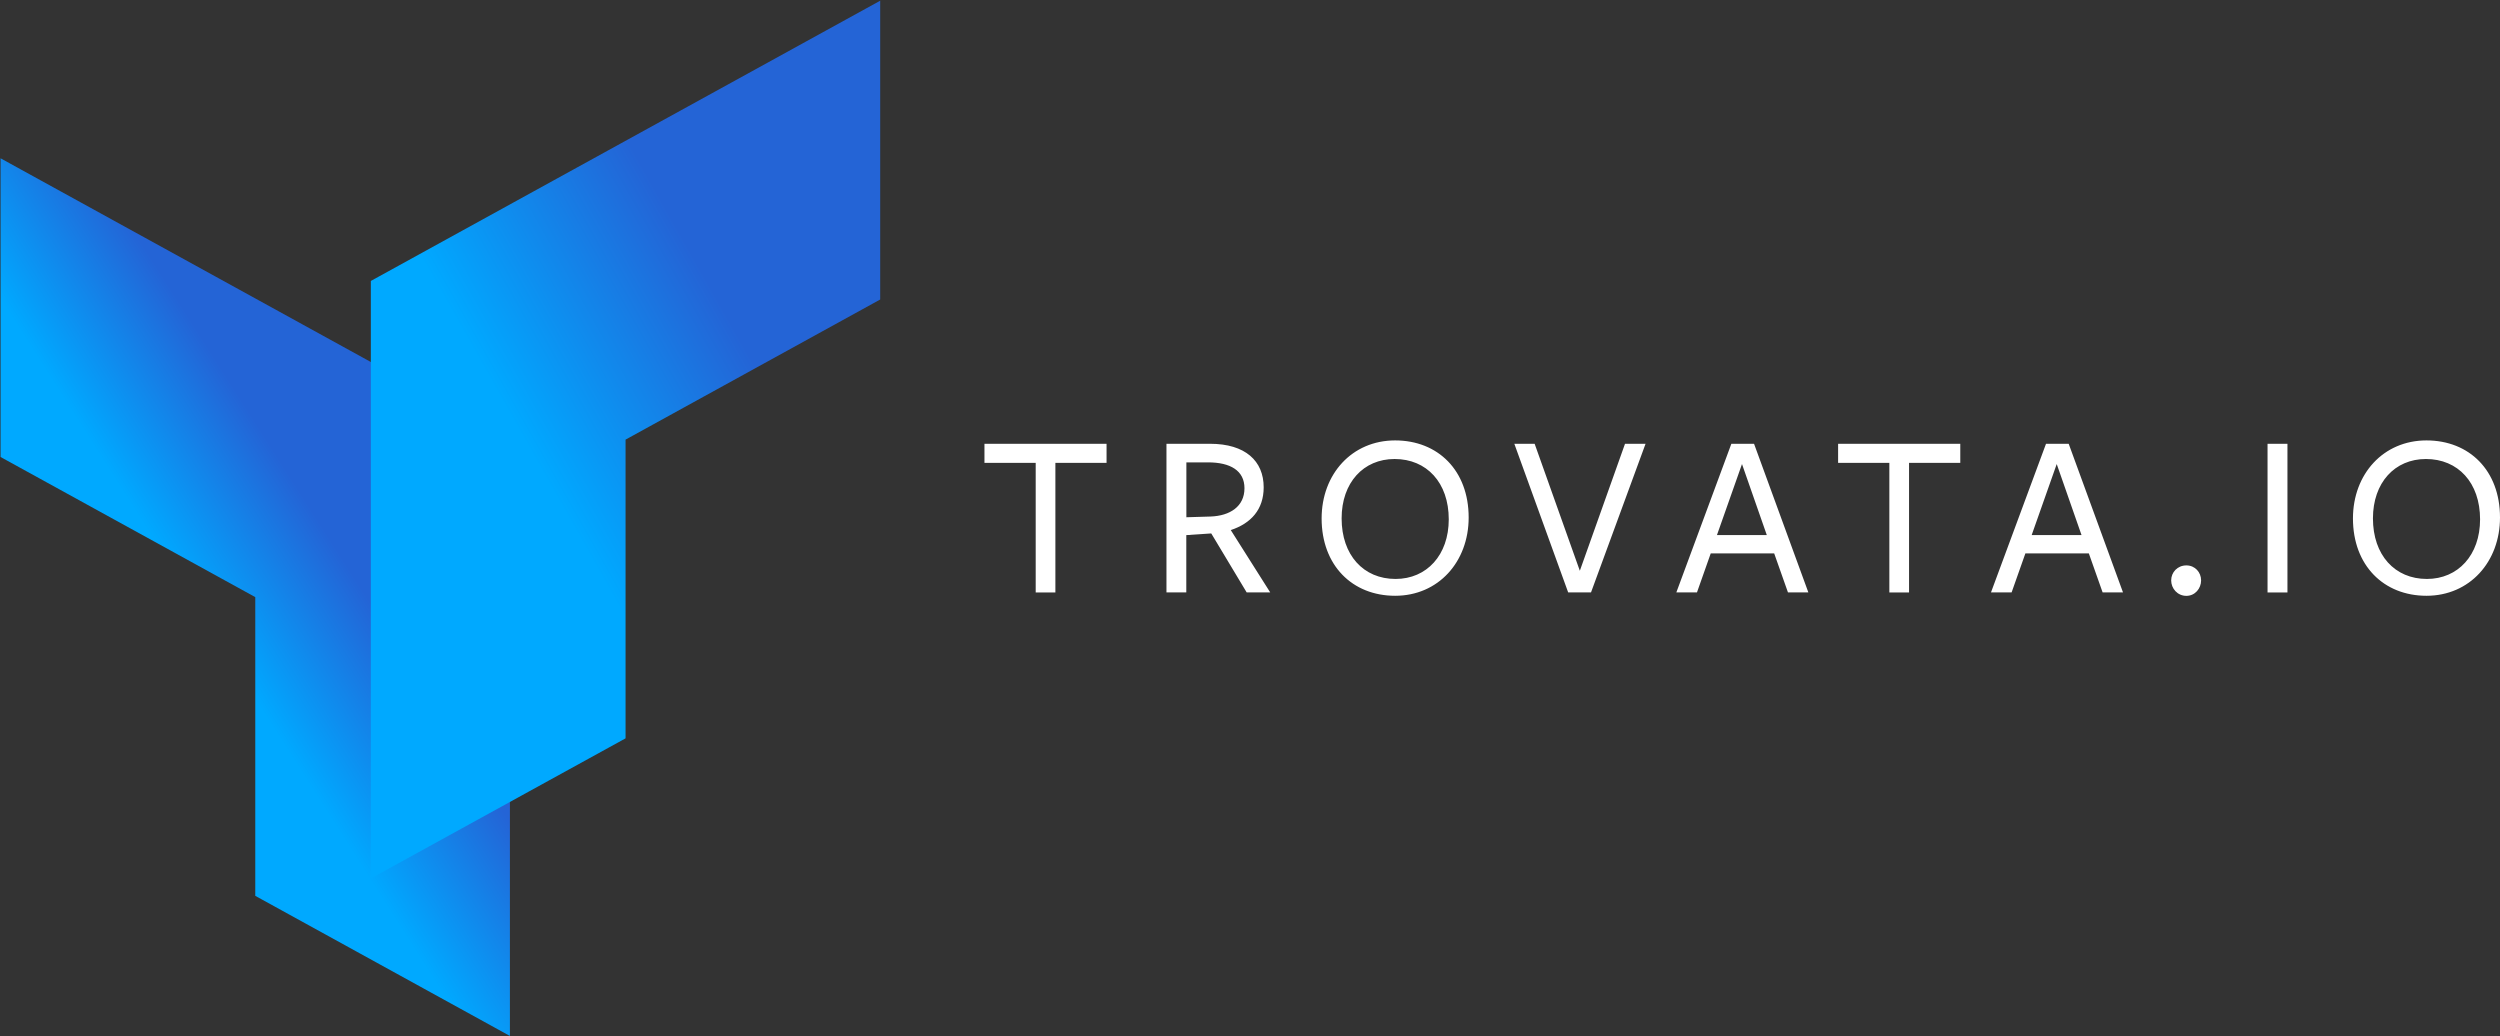
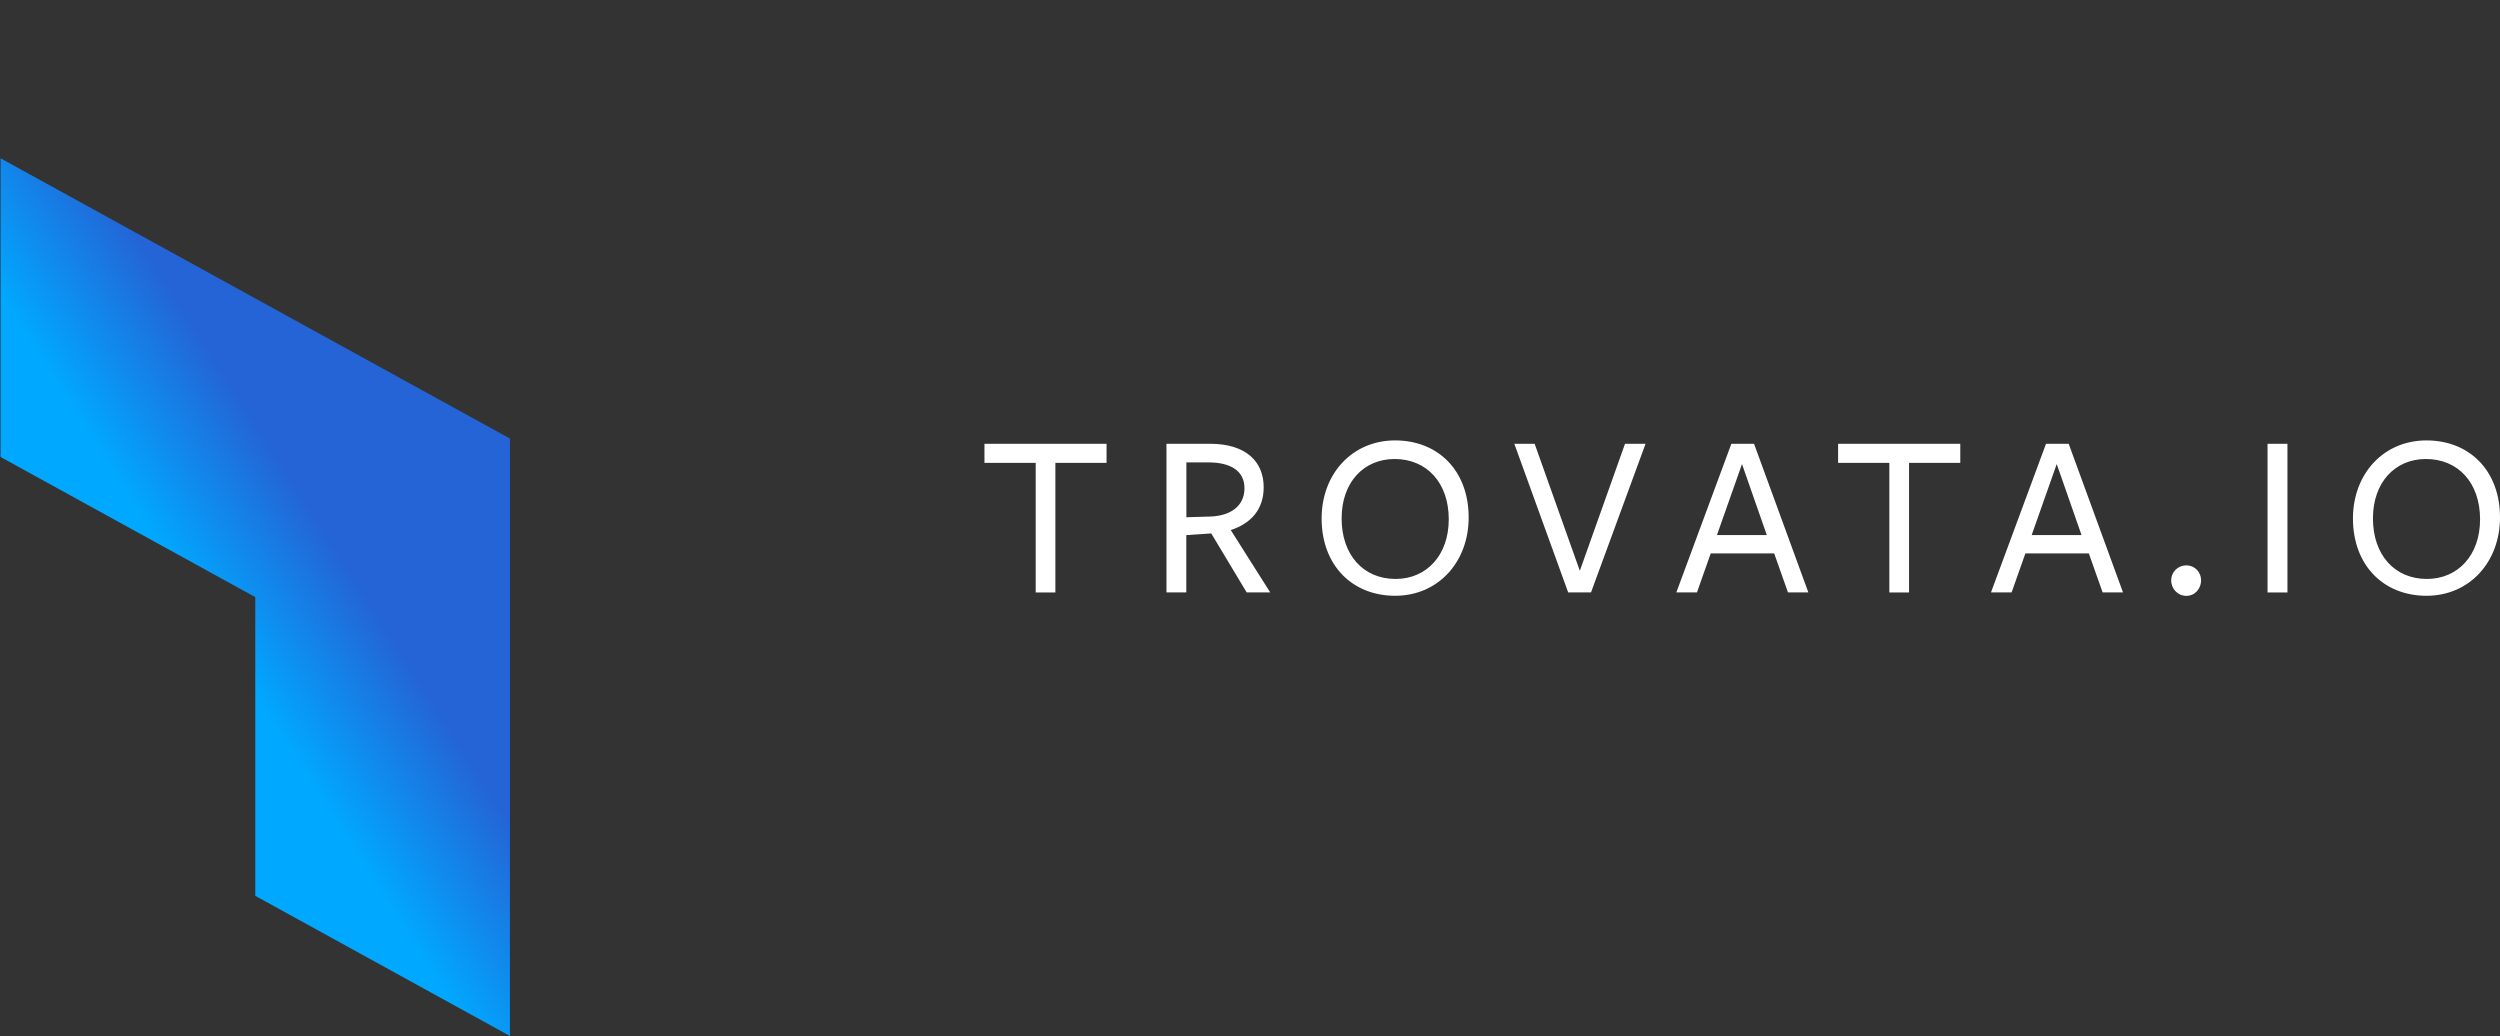
<svg xmlns="http://www.w3.org/2000/svg" width="193px" height="80px" viewBox="0 0 193 80" version="1.1">
  <rect x="0" y="0" width="193" height="80" fill="#333333" stroke="none" />
  <title>trovata-logo-2</title>
  <defs>
    <linearGradient x1="44.138%" y1="56.413%" x2="60.023%" y2="39.024%" id="linearGradient-1">
      <stop stop-color="#00A9FF" offset="0%" />
      <stop stop-color="#2464D6" offset="100%" />
    </linearGradient>
    <linearGradient x1="39.569%" y1="59.937%" x2="67.288%" y2="33.008%" id="linearGradient-2">
      <stop stop-color="#00A9FF" offset="0%" />
      <stop stop-color="#2464D6" offset="100%" />
    </linearGradient>
  </defs>
  <g id="Trovata---wip" stroke="none" stroke-width="1" fill="none" fill-rule="evenodd">
    <g id="Trovata-Featured" transform="translate(-80, -80)">
      <g id="trovata-logo-2" transform="translate(80, 80)">
        <g id="Group">
          <polygon id="Combined-Shape-Copy" fill="url(#linearGradient-1)" points="19.707 46.098 19.707 69.159 39.365 79.976 39.365 56.915 39.365 33.854 0.043 12.22 0.043 35.28" />
-           <polygon id="Combined-Shape" fill="url(#linearGradient-2)" points="48.293 33.939 48.293 57 28.629 67.817 28.629 44.756 28.629 21.689 67.951 0.055 67.951 23.122" />
        </g>
        <path d="M85.432,35.732 L81.476,35.732 L81.476,45.74 L79.956,45.74 L79.956,35.732 L76,35.732 L76,34.26 L85.426,34.26 L85.426,35.732 L85.432,35.732 Z M91.582,41.311 L91.582,45.734 L90.051,45.734 L90.051,34.26 L93.418,34.26 C96.134,34.26 97.556,35.584 97.556,37.619 C97.556,39.344 96.566,40.408 95.016,40.922 L98.061,45.734 L96.243,45.734 L93.509,41.181 L91.582,41.311 Z M91.588,39.932 L93.46,39.876 C94.949,39.821 96.073,39.103 96.073,37.693 C96.073,36.332 94.985,35.695 93.26,35.695 L91.588,35.695 L91.588,39.932 Z M113.381,39.951 C113.381,43.377 111.036,45.994 107.705,45.994 C104.399,45.994 102.029,43.649 102.029,40.025 C102.029,36.598 104.375,34 107.705,34 C111.017,34 113.381,36.326 113.381,39.951 Z M111.844,40.093 C111.844,37.26 110.142,35.435 107.663,35.435 C105.256,35.435 103.573,37.26 103.573,40.019 C103.573,42.852 105.256,44.695 107.736,44.695 C110.142,44.695 111.844,42.852 111.844,40.093 Z M127.037,34.26 L122.826,45.734 L121.063,45.734 L116.906,34.26 L118.474,34.26 L121.963,44.064 L125.451,34.26 L127.037,34.26 Z M135.412,34.26 L139.605,45.734 L138.031,45.734 L136.967,42.722 L132.069,42.722 L131.006,45.734 L129.413,45.734 L133.661,34.26 L135.412,34.26 Z M136.396,41.305 L134.482,35.825 L132.549,41.305 L136.396,41.305 Z M151.334,35.732 L147.378,35.732 L147.378,45.74 L145.858,45.74 L145.858,35.732 L141.902,35.732 L141.902,34.26 L151.334,34.26 L151.334,35.732 Z M159.703,34.26 L163.896,45.734 L162.322,45.734 L161.258,42.722 L156.36,42.722 L155.296,45.734 L153.704,45.734 L157.952,34.26 L159.703,34.26 Z M160.693,41.305 L158.779,35.825 L156.846,41.305 L160.693,41.305 Z M169.925,44.806 C169.925,45.431 169.457,46 168.788,46 C168.101,46 167.615,45.431 167.615,44.806 C167.615,44.181 168.101,43.649 168.788,43.649 C169.457,43.649 169.925,44.181 169.925,44.806 Z M176.591,45.74 L175.054,45.74 L175.054,34.26 L176.591,34.26 L176.591,45.74 Z M193,39.951 C193,43.377 190.654,45.994 187.324,45.994 C184.018,45.994 181.648,43.649 181.648,40.025 C181.648,36.598 183.993,34 187.324,34 C190.636,34 193,36.326 193,39.951 Z M191.462,40.093 C191.462,37.26 189.761,35.435 187.281,35.435 C184.875,35.435 183.191,37.26 183.191,40.019 C183.191,42.852 184.875,44.695 187.354,44.695 C189.761,44.695 191.462,42.852 191.462,40.093 Z" id="TROVATA.IO-Copy-5" fill="#FFFFFF" />
      </g>
    </g>
  </g>
</svg>